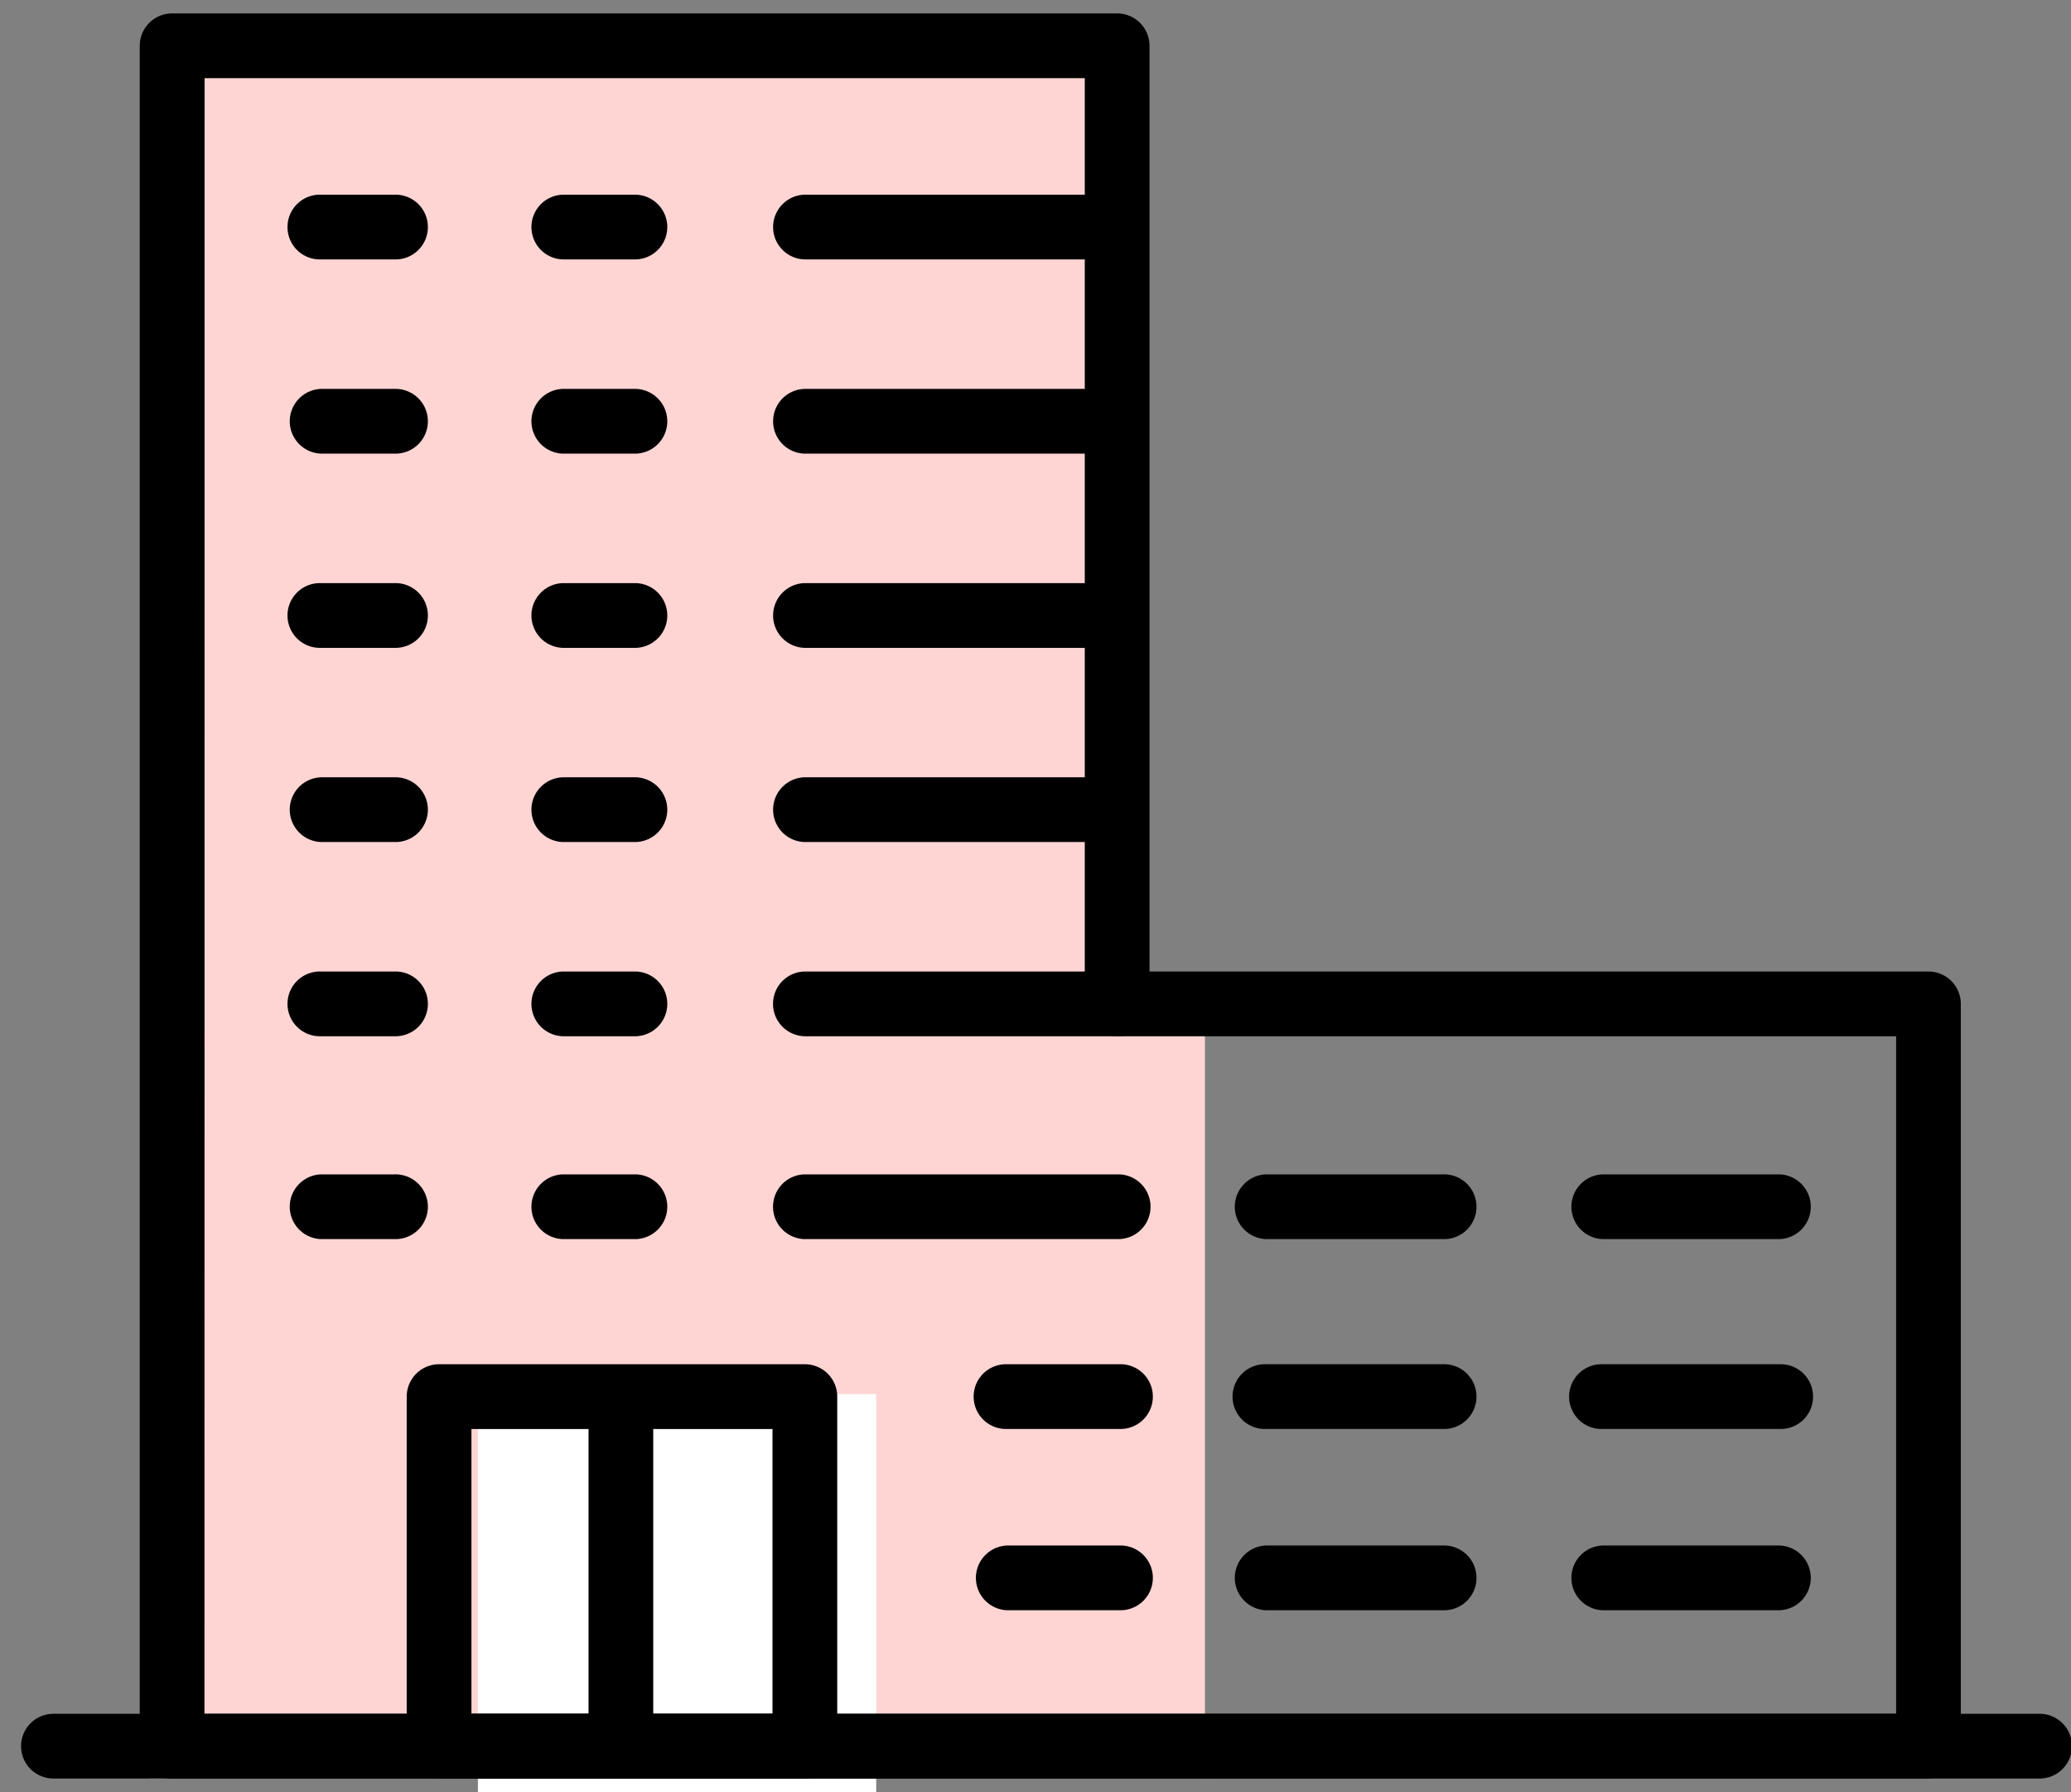
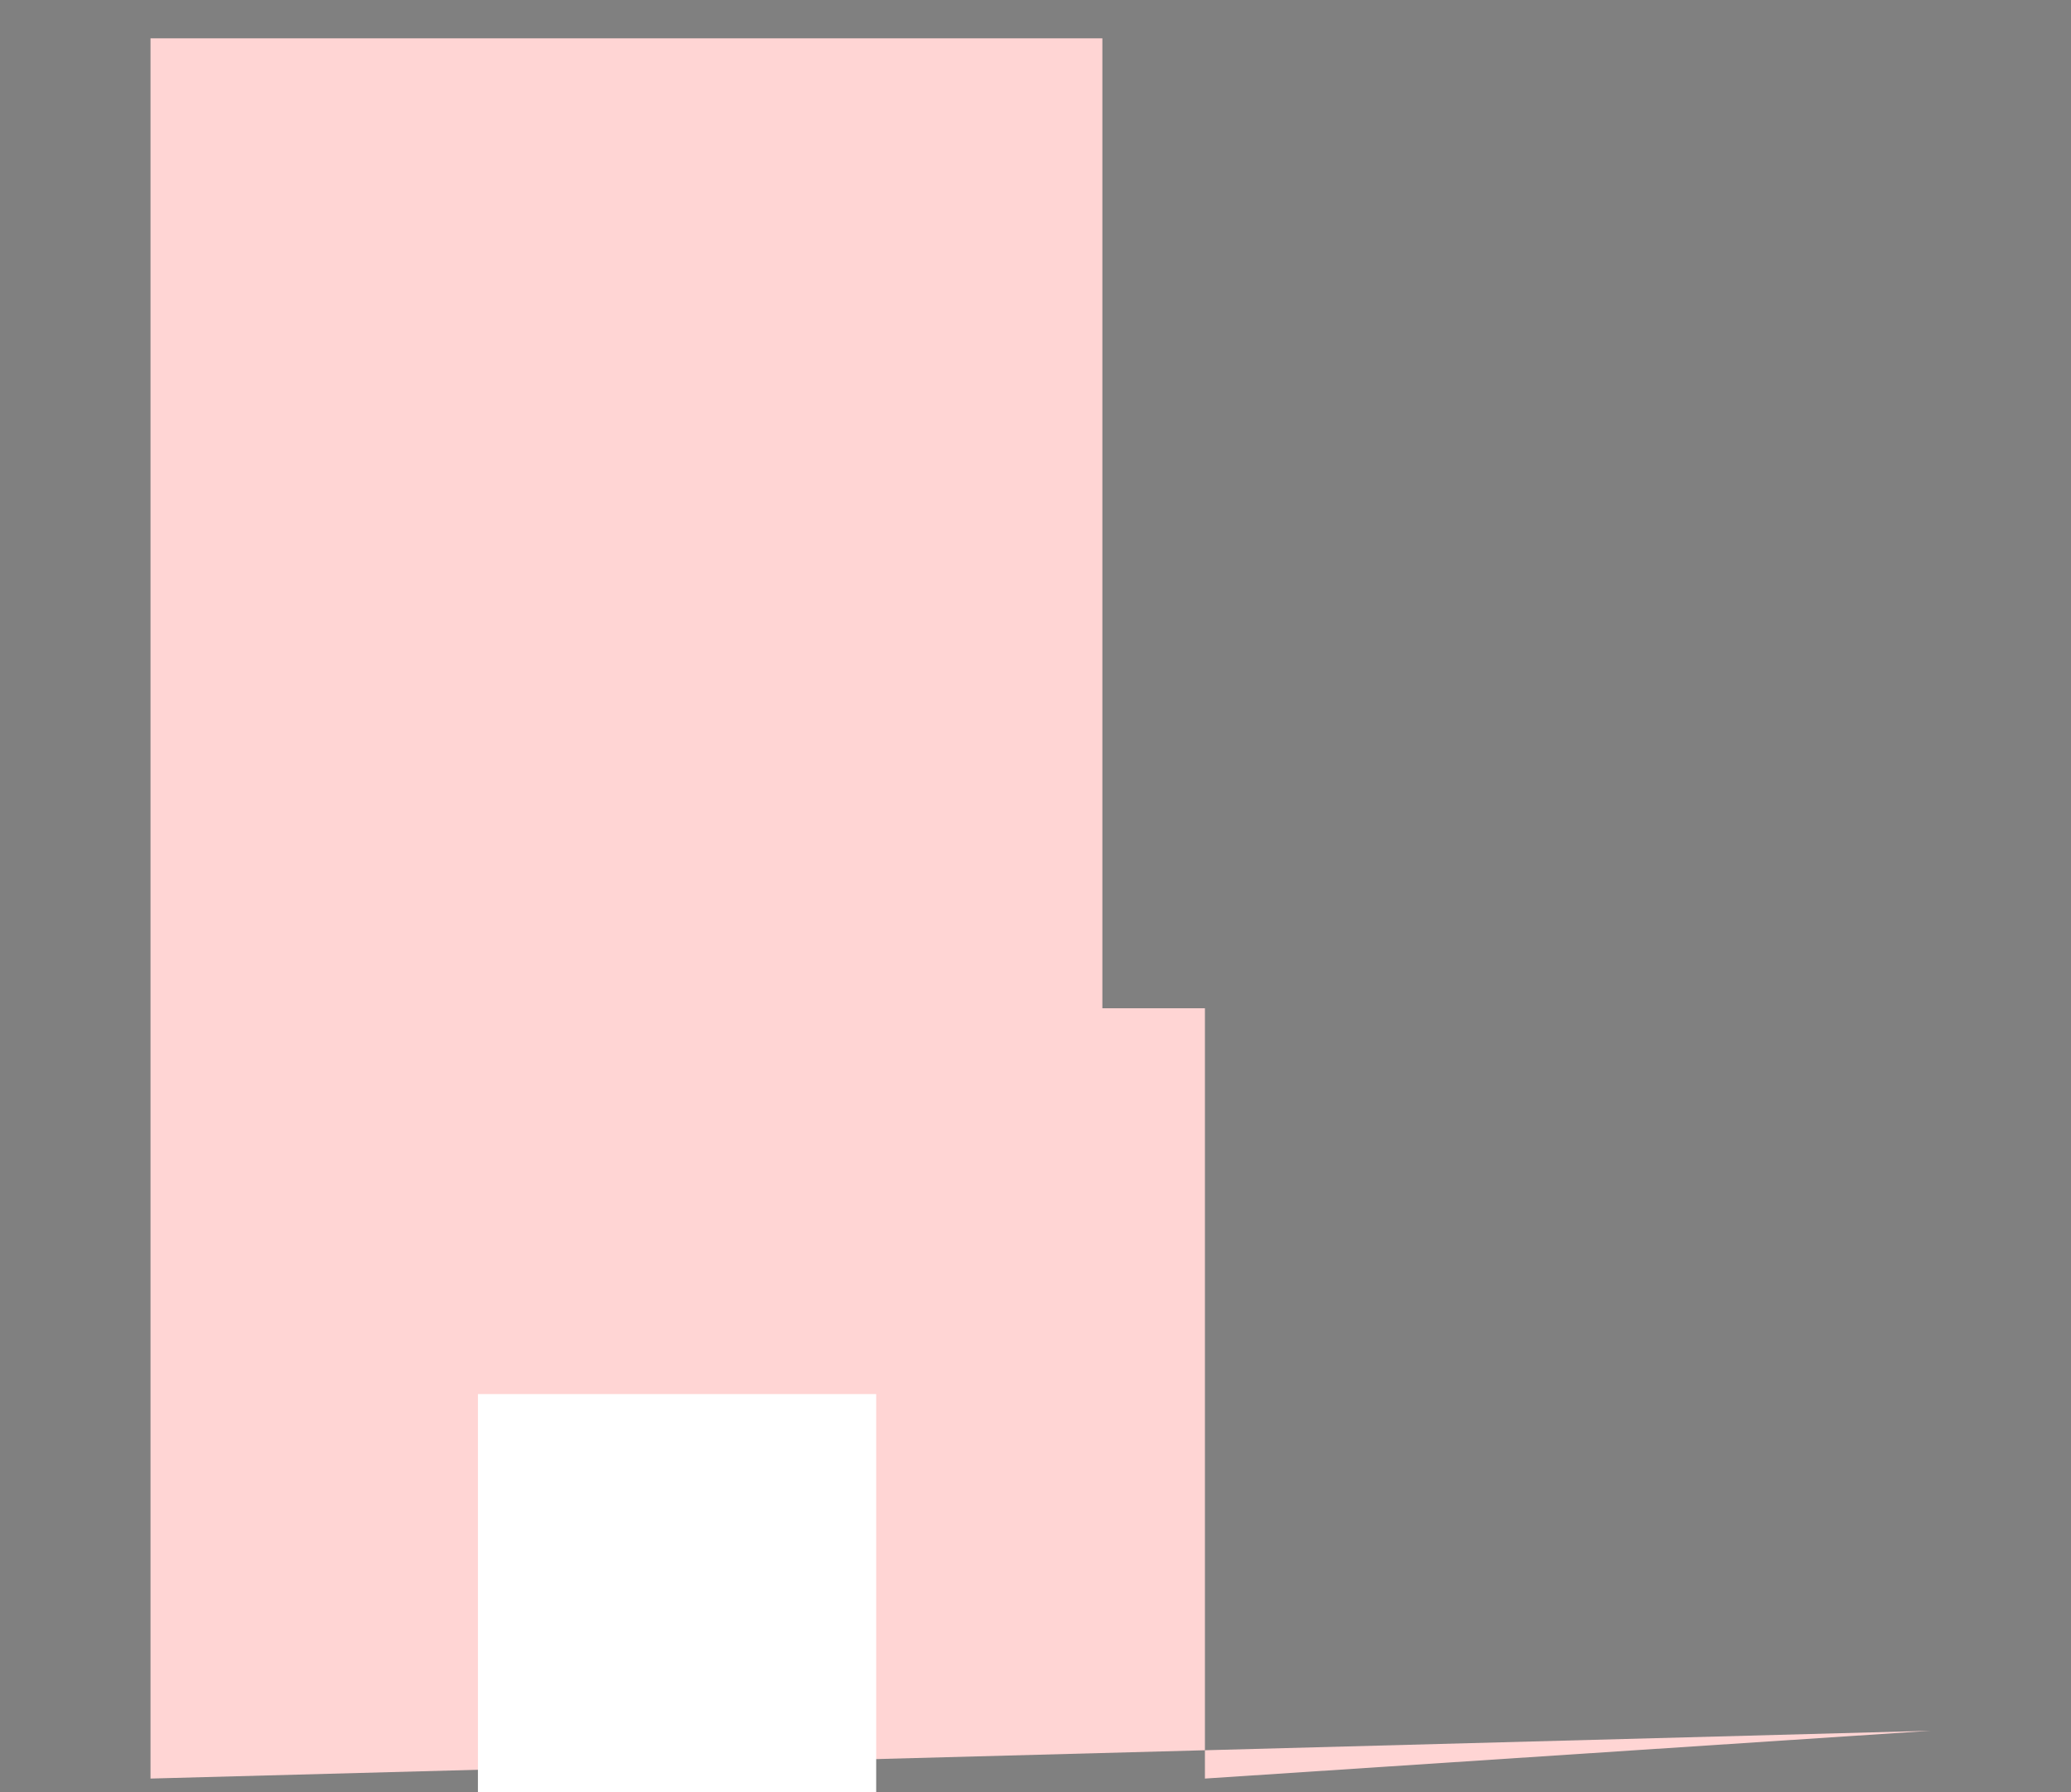
<svg xmlns="http://www.w3.org/2000/svg" width="52" height="45" viewBox="0 0 52 45">
  <rect x="0" y="0" width="52" height="45" fill="#808080" stroke="none" />
  <defs>
    <clipPath id="clip-path">
-       <rect id="Rectangle_684" data-name="Rectangle 684" width="52" height="45" transform="translate(0 -0.224)" />
-     </clipPath>
+       </clipPath>
  </defs>
  <g id="Group_2996" data-name="Group 2996" transform="translate(-936 21399.167)">
    <g id="Group_2999" data-name="Group 2999" transform="translate(936 -21398.943)">
      <path id="Path_1873" data-name="Path 1873" d="M0,0H23.9V24.351h2.575v19.34l18.225-1.2h0L0,43.691Z" transform="translate(3.779 0.738)" fill="#ffd5d4" />
      <rect id="Rectangle_685" data-name="Rectangle 685" width="10" height="10" transform="translate(12 34.776)" fill="#fff" />
      <g id="Group_2378" data-name="Group 2378" transform="translate(0 0)">
        <g id="Group_2377" data-name="Group 2377" transform="translate(0 0)" clip-path="url(#clip-path)">
          <path id="Path_1843" data-name="Path 1843" d="M72.411,44.315h-44.1A.813.813,0,0,1,27.5,43.5V.813A.813.813,0,0,1,28.313,0H52.041a.813.813,0,0,1,.813.813V24.054H72.411a.813.813,0,0,1,.813.813V43.5a.813.813,0,0,1-.813.813M29.125,42.69H71.6V25.679H52.041a.813.813,0,0,1-.813-.813V1.625h-22.1Z" transform="translate(-23.991 0.113)" />
          <path id="Path_1844" data-name="Path 1844" d="M0,394.813A.813.813,0,0,1,.813,394H50.654a.813.813,0,1,1,0,1.625H.813A.812.812,0,0,1,0,394.813" transform="translate(0.529 -351.197)" />
          <path id="Path_1845" data-name="Path 1845" d="M120.655,43.625h-1.842a.813.813,0,0,1,0-1.625h1.842a.813.813,0,0,1,0,1.625" transform="translate(-104.685 -37.336)" />
          <path id="Path_1846" data-name="Path 1846" d="M64.655,43.625H62.813a.813.813,0,1,1,0-1.625h1.842a.813.813,0,1,1,0,1.625" transform="translate(-54.753 -37.336)" />
-           <path id="Path_1847" data-name="Path 1847" d="M182.614,43.625h-7.8a.813.813,0,0,1,0-1.625h7.8a.813.813,0,0,1,0,1.625" transform="translate(-154.618 -37.336)" />
          <path id="Path_1848" data-name="Path 1848" d="M120.655,88.625h-1.842a.813.813,0,0,1,0-1.625h1.842a.813.813,0,0,1,0,1.625" transform="translate(-104.685 -77.46)" />
          <path id="Path_1849" data-name="Path 1849" d="M64.655,88.625H62.813a.813.813,0,0,1,0-1.625h1.842a.813.813,0,1,1,0,1.625" transform="translate(-54.753 -77.46)" />
          <path id="Path_1850" data-name="Path 1850" d="M182.614,88.625h-7.8a.813.813,0,0,1,0-1.625h7.8a.813.813,0,0,1,0,1.625" transform="translate(-154.618 -77.46)" />
          <path id="Path_1851" data-name="Path 1851" d="M120.655,133.625h-1.842a.813.813,0,0,1,0-1.625h1.842a.813.813,0,0,1,0,1.625" transform="translate(-104.685 -117.584)" />
          <path id="Path_1852" data-name="Path 1852" d="M64.655,133.625H62.813a.813.813,0,1,1,0-1.625h1.842a.813.813,0,1,1,0,1.625" transform="translate(-54.753 -117.584)" />
          <path id="Path_1853" data-name="Path 1853" d="M182.614,133.625h-7.8a.813.813,0,0,1,0-1.625h7.8a.813.813,0,0,1,0,1.625" transform="translate(-154.618 -117.584)" />
          <path id="Path_1854" data-name="Path 1854" d="M120.655,178.625h-1.842a.813.813,0,0,1,0-1.625h1.842a.813.813,0,0,1,0,1.625" transform="translate(-104.685 -157.709)" />
-           <path id="Path_1855" data-name="Path 1855" d="M64.655,178.625H62.813a.813.813,0,0,1,0-1.625h1.842a.813.813,0,1,1,0,1.625" transform="translate(-54.753 -157.709)" />
          <path id="Path_1856" data-name="Path 1856" d="M182.614,178.625h-7.8a.813.813,0,0,1,0-1.625h7.8a.813.813,0,0,1,0,1.625" transform="translate(-154.618 -157.709)" />
          <path id="Path_1857" data-name="Path 1857" d="M120.655,223.625h-1.842a.813.813,0,0,1,0-1.625h1.842a.813.813,0,0,1,0,1.625" transform="translate(-104.685 -197.833)" />
          <path id="Path_1858" data-name="Path 1858" d="M64.655,223.625H62.813a.813.813,0,1,1,0-1.625h1.842a.813.813,0,1,1,0,1.625" transform="translate(-54.753 -197.833)" />
          <path id="Path_1859" data-name="Path 1859" d="M182.722,223.625h-7.91a.813.813,0,0,1,0-1.625h7.91a.813.813,0,0,1,0,1.625" transform="translate(-154.618 -197.833)" />
          <path id="Path_1860" data-name="Path 1860" d="M120.655,270.625h-1.842a.813.813,0,0,1,0-1.625h1.842a.813.813,0,0,1,0,1.625" transform="translate(-104.685 -239.74)" />
-           <path id="Path_1861" data-name="Path 1861" d="M64.655,270.625H62.813a.813.813,0,0,1,0-1.625h1.842a.813.813,0,1,1,0,1.625" transform="translate(-54.753 -239.74)" />
+           <path id="Path_1861" data-name="Path 1861" d="M64.655,270.625a.813.813,0,0,1,0-1.625h1.842a.813.813,0,1,1,0,1.625" transform="translate(-54.753 -239.74)" />
          <path id="Path_1862" data-name="Path 1862" d="M182.722,270.625h-7.91a.813.813,0,0,1,0-1.625h7.91a.813.813,0,0,1,0,1.625" transform="translate(-154.618 -239.74)" />
          <path id="Path_1863" data-name="Path 1863" d="M286.255,270.625h-4.442a.813.813,0,0,1,0-1.625h4.442a.813.813,0,1,1,0,1.625" transform="translate(-250.024 -239.74)" />
          <path id="Path_1864" data-name="Path 1864" d="M364.255,270.625h-4.442a.813.813,0,0,1,0-1.625h4.442a.813.813,0,0,1,0,1.625" transform="translate(-319.573 -239.74)" />
          <path id="Path_1865" data-name="Path 1865" d="M224.63,314.625h-2.817a.813.813,0,1,1,0-1.625h2.817a.813.813,0,1,1,0,1.625" transform="translate(-196.525 -278.973)" />
          <path id="Path_1866" data-name="Path 1866" d="M286.255,314.625h-4.442a.813.813,0,1,1,0-1.625h4.442a.813.813,0,1,1,0,1.625" transform="translate(-250.024 -278.973)" />
          <path id="Path_1867" data-name="Path 1867" d="M364.255,314.625h-4.442a.813.813,0,1,1,0-1.625h4.442a.813.813,0,1,1,0,1.625" transform="translate(-319.573 -278.973)" />
-           <path id="Path_1868" data-name="Path 1868" d="M224.63,356.625h-2.817a.813.813,0,0,1,0-1.625h2.817a.813.813,0,1,1,0,1.625" transform="translate(-196.525 -316.422)" />
-           <path id="Path_1869" data-name="Path 1869" d="M286.255,356.625h-4.442a.813.813,0,0,1,0-1.625h4.442a.813.813,0,1,1,0,1.625" transform="translate(-250.024 -316.422)" />
          <path id="Path_1870" data-name="Path 1870" d="M364.255,356.625h-4.442a.813.813,0,0,1,0-1.625h4.442a.813.813,0,0,1,0,1.625" transform="translate(-319.573 -316.422)" />
          <path id="Path_1871" data-name="Path 1871" d="M99.364,323.4H90.18a.813.813,0,0,1-.813-.813v-8.776A.813.813,0,0,1,90.18,313h9.184a.813.813,0,0,1,.813.813v8.776a.813.813,0,0,1-.813.813m-8.372-1.625h7.559v-7.151H90.992Z" transform="translate(-79.155 -278.973)" />
          <path id="Path_1872" data-name="Path 1872" d="M132.313,323.468a.813.813,0,0,1-.813-.813v-8.343a.813.813,0,0,1,1.625,0v8.343a.813.813,0,0,1-.813.813" transform="translate(-116.723 -279.419)" />
        </g>
      </g>
    </g>
  </g>
</svg>